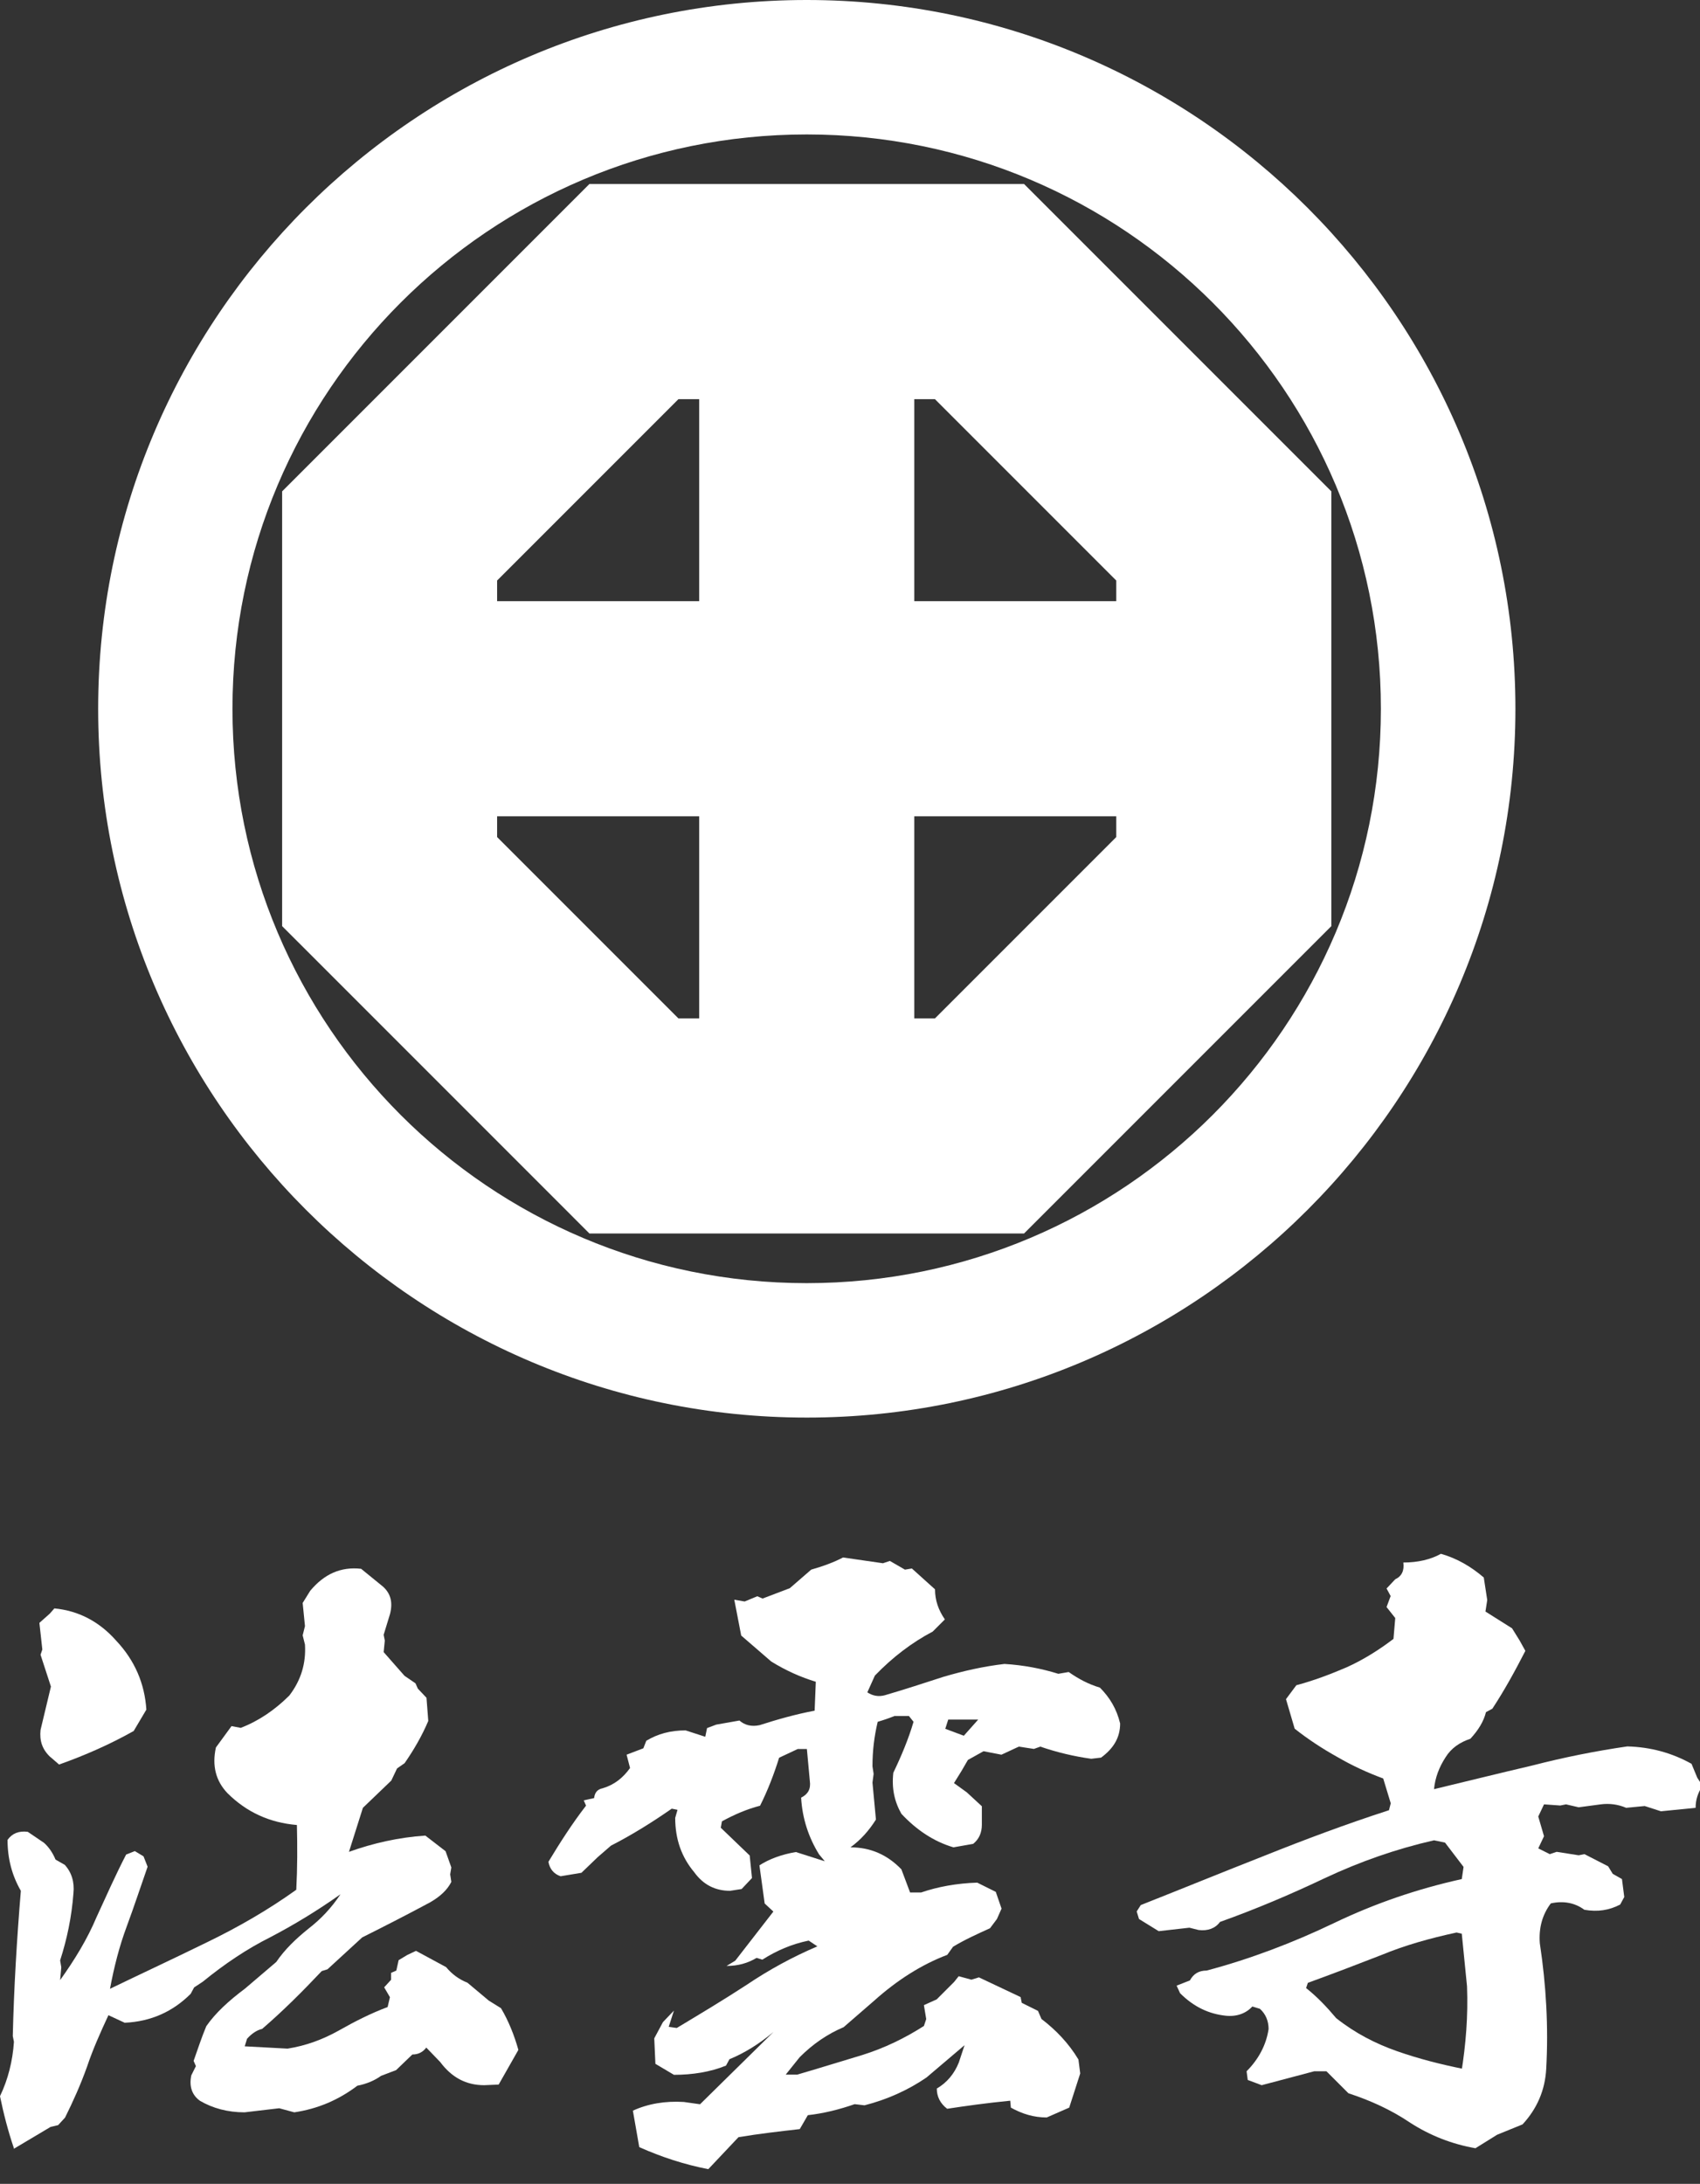
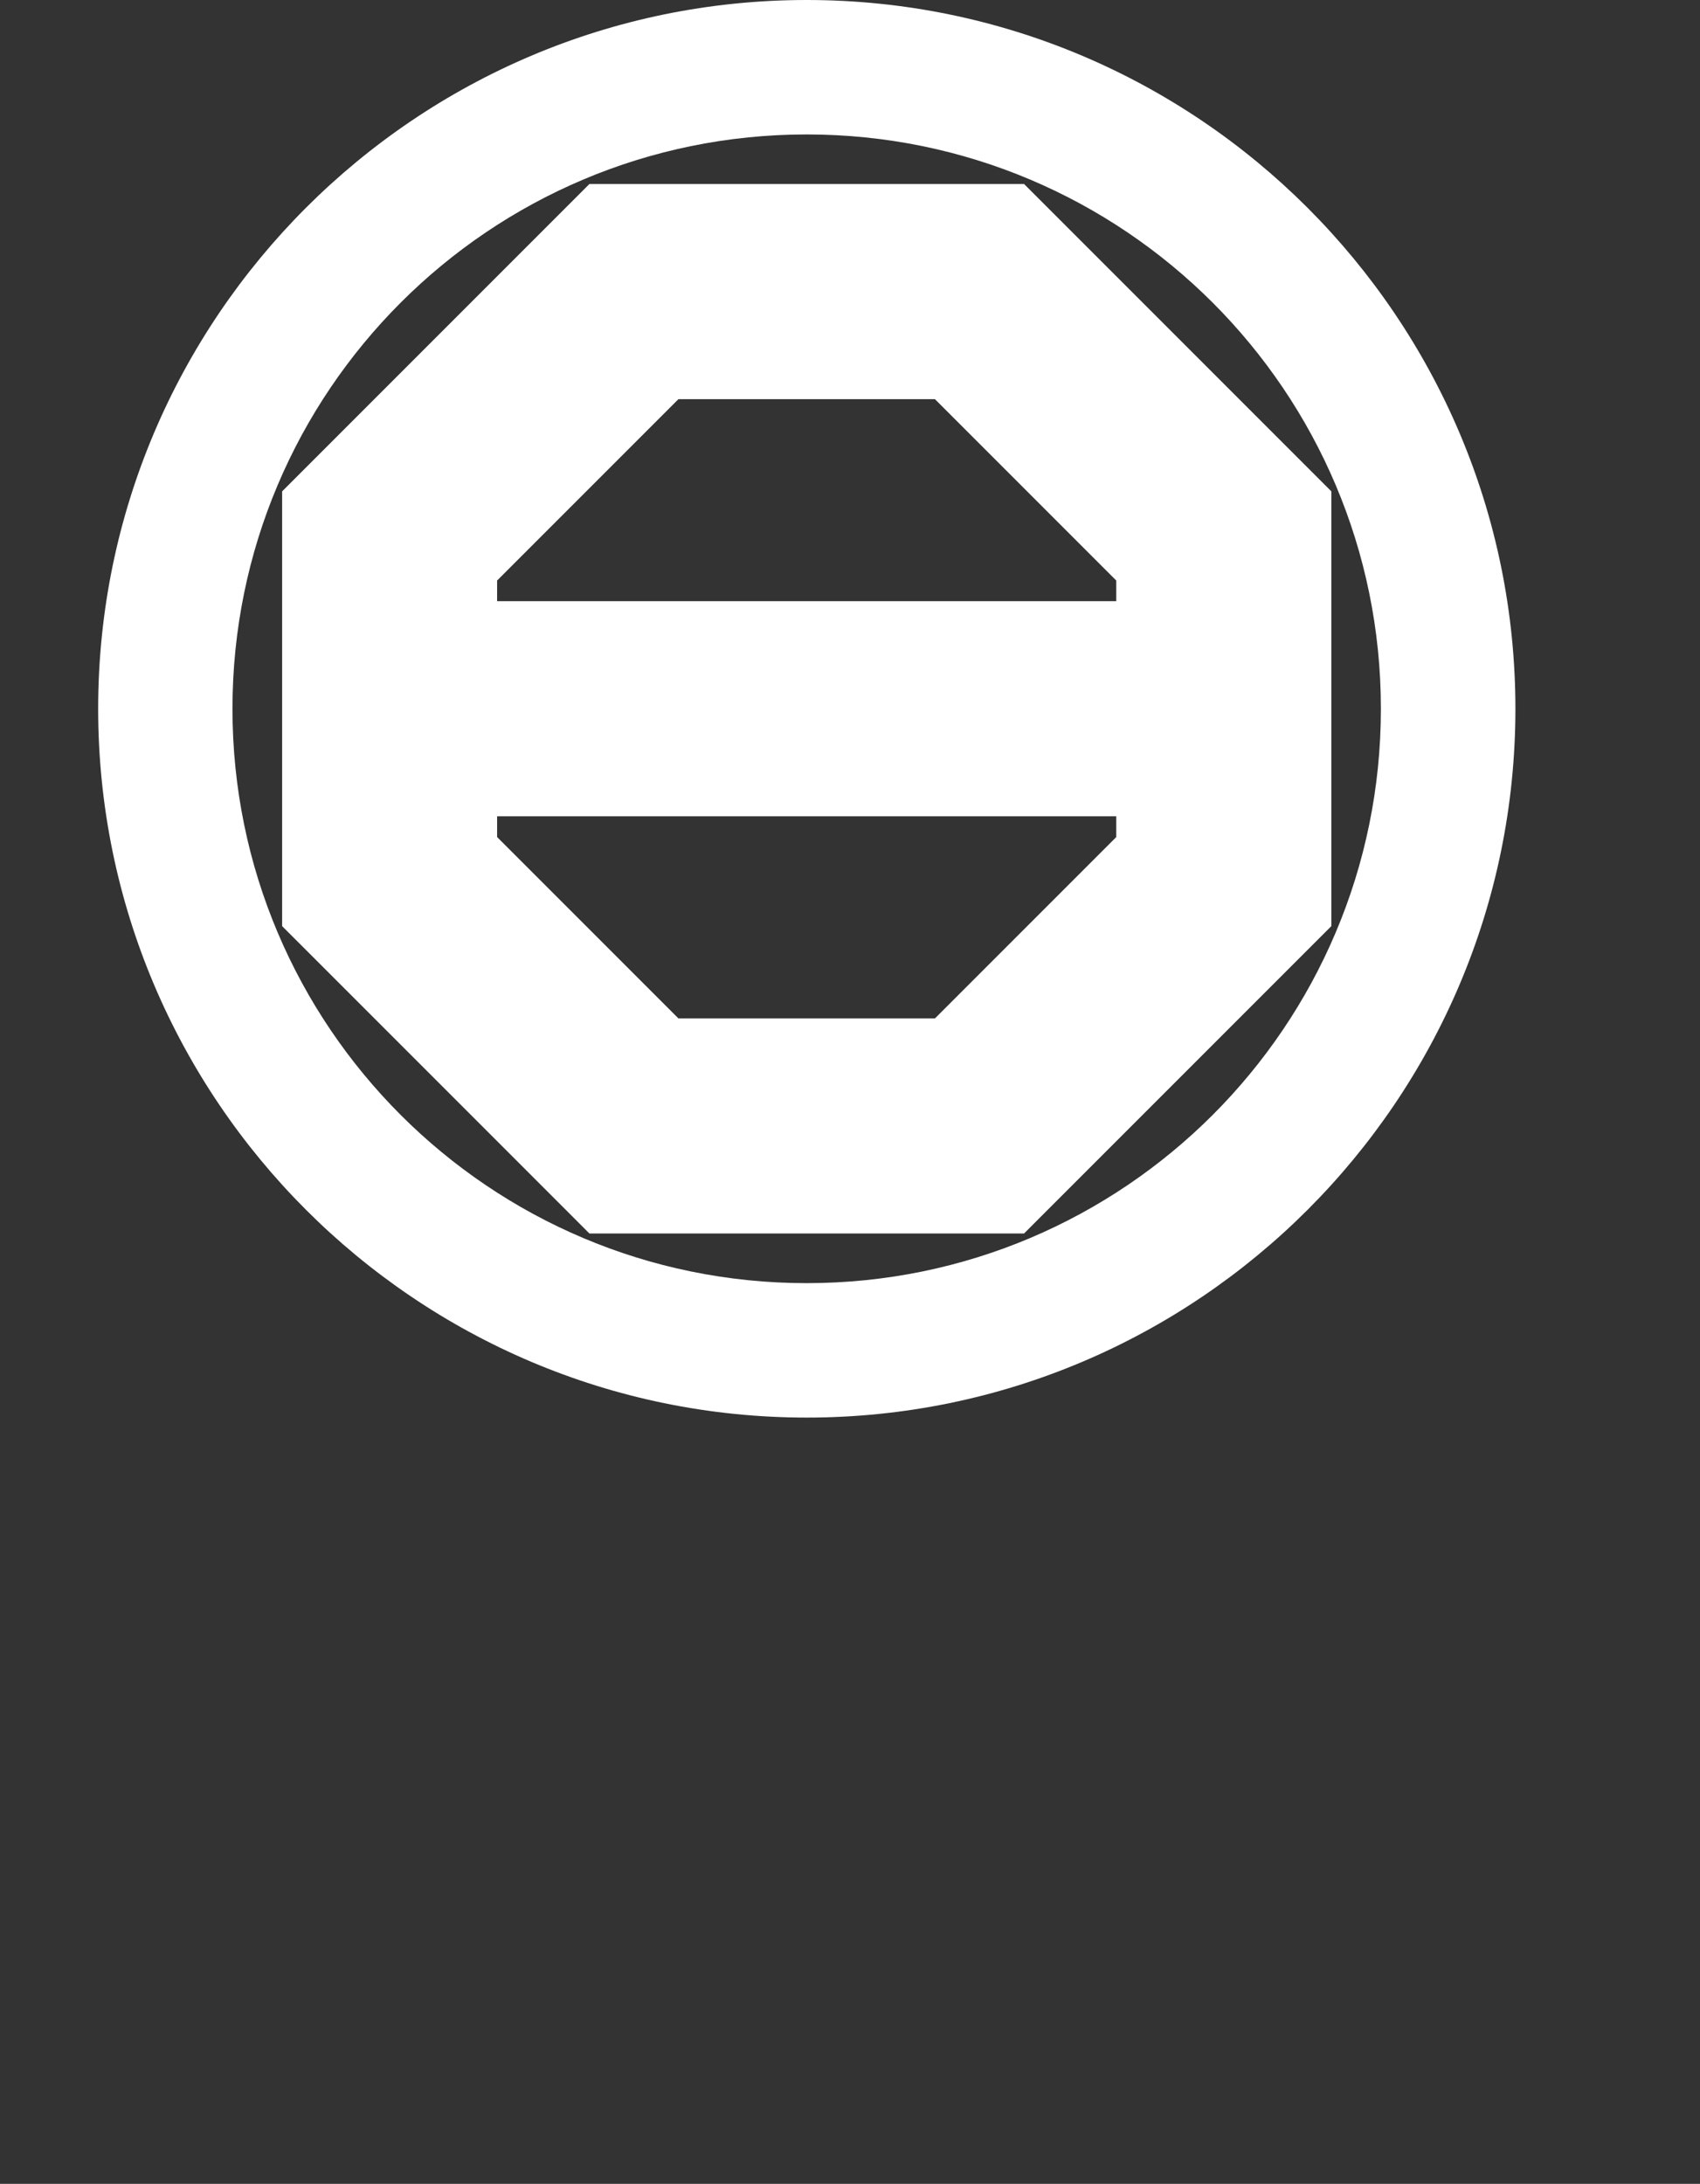
<svg xmlns="http://www.w3.org/2000/svg" width="204" height="262" viewBox="0 0 204 262" fill="none">
  <rect x="0" y="0" width="204" height="262" fill="#333333" stroke="none" />
  <g clip-path="url(#clip0_1_137)">
    <path d="M96.802 16.13C134.856 16.13 165.707 46.98 165.707 85.035C165.707 123.09 134.856 153.941 96.802 153.941C58.747 153.941 27.896 123.09 27.896 85.035C27.896 46.98 58.747 16.13 96.802 16.13ZM96.802 0C49.922 0 11.779 38.142 11.779 85.035C11.779 131.927 49.922 170.07 96.814 170.07C143.707 170.07 181.849 131.927 181.849 85.035C181.849 38.142 143.694 0 96.802 0Z" fill="white" />
    <path d="M112.19 47.886L133.951 69.647V100.423L112.19 122.184H81.414L59.653 100.423V69.647L81.414 47.886H112.19ZM122.876 22.076H70.728L63.173 29.631L41.411 51.393L33.855 58.949V111.109L41.411 118.664L63.173 140.426L70.728 147.982H122.888L130.444 140.426L152.205 118.664L159.761 111.109V58.949L152.205 51.393L130.444 29.631L122.888 22.076H122.876Z" fill="white" />
    <path d="M138.414 72.124H55.19V97.934H138.414V72.124Z" fill="white" />
-     <path d="M109.713 43.423H83.903V126.647H109.713V43.423Z" fill="white" />
-     <path d="M1.672 257.733C0.981 255.721 0.427 253.571 0 251.484C0.968 249.473 1.521 247.248 1.672 244.96L1.534 244.268C1.672 238.435 2.024 232.602 2.502 226.844C1.458 225.034 0.905 223.022 0.905 220.734C1.458 219.967 2.225 219.628 3.332 219.766L5.28 221.086C5.833 221.576 6.324 222.268 6.663 223.097L7.769 223.726C8.599 224.631 8.951 225.813 8.813 227.133C8.599 229.974 8.046 232.614 7.216 235.191L7.354 236.021L7.216 237.555C8.951 235.129 10.485 232.627 11.591 229.987C12.773 227.422 13.879 224.92 15.136 222.494L16.18 222.079L17.223 222.708L17.713 223.952C16.884 226.316 16.117 228.667 15.212 231.106C14.307 233.532 13.678 236.034 13.2 238.598C17.085 236.725 20.97 234.915 24.791 233.042C28.538 231.231 32.146 229.157 35.553 226.718C35.691 224.078 35.691 221.513 35.628 218.949C32.36 218.672 29.594 217.415 27.293 215.127C25.91 213.669 25.42 211.858 25.91 209.646L27.784 207.081L28.89 207.295C31.04 206.465 32.988 205.145 34.723 203.41C36.106 201.6 36.734 199.588 36.596 197.3L36.32 196.194L36.596 195.088L36.32 192.309L37.225 190.851C38.897 188.84 40.908 187.934 43.335 188.211L45.975 190.361C46.88 191.191 47.157 192.234 46.804 193.629L46.038 196.131L46.176 196.823L46.038 198.206L48.539 201.047L49.859 201.952L50.136 202.58L51.179 203.687L51.393 206.465C50.626 208.275 49.658 209.935 48.552 211.532L47.647 212.16L46.955 213.618L43.548 216.887L41.876 222.167C44.793 221.124 47.848 220.432 51.041 220.219L53.468 222.092L54.159 224.04L54.021 224.87L54.159 225.775C53.669 226.743 52.839 227.51 51.657 228.202C48.954 229.66 46.239 231.043 43.46 232.438L39.299 236.26L38.608 236.474C36.32 238.9 33.956 241.264 31.454 243.413C30.826 243.552 30.21 243.967 29.644 244.595L29.367 245.5L34.509 245.777C36.734 245.425 38.746 244.671 40.619 243.627C42.568 242.521 44.504 241.54 46.515 240.786L46.792 239.604L46.1 238.422L46.93 237.517V236.688L47.559 236.411L47.835 235.166L48.879 234.538L49.922 234.047L53.53 235.996C54.222 236.826 55.051 237.454 56.095 237.869L58.66 240.019L60.118 240.924C61.023 242.445 61.715 244.18 62.205 245.928L59.841 250.089L58.106 250.164C55.957 250.164 54.222 249.259 52.826 247.386L51.154 245.651C50.739 246.204 50.186 246.481 49.482 246.481L47.534 248.354L45.723 249.045C44.956 249.599 43.988 250.013 42.882 250.227C40.594 251.962 38.092 253.006 35.314 253.42L33.504 252.93L29.342 253.42C27.331 253.42 25.521 252.93 23.999 252.038C23.031 251.346 22.679 250.303 22.956 248.983L23.509 247.876L23.233 247.248C23.723 245.865 24.201 244.407 24.754 243.086C25.86 241.49 27.457 240.032 29.405 238.573L33.152 235.38C34.195 233.846 35.515 232.602 36.973 231.42C38.507 230.238 39.752 228.918 40.858 227.259C38.017 229.27 35.239 230.942 32.46 232.401C29.682 233.783 26.979 235.594 24.339 237.744L23.295 238.435L22.881 239.202C20.731 241.352 18.091 242.533 14.96 242.672L13.012 241.766C12.044 243.853 11.139 245.865 10.447 247.939C9.68 250.089 8.775 252.1 7.807 254.049L6.977 254.954L6.072 255.168L1.634 257.808L1.672 257.733ZM6.047 210.802C5.079 209.897 4.727 208.854 4.865 207.546L6.11 202.342L4.865 198.52L5.079 197.891L4.727 194.698L5.972 193.592L6.525 192.963C9.441 193.24 11.943 194.56 13.955 196.848C16.18 199.211 17.361 201.99 17.563 205.107L16.041 207.672C13.2 209.269 10.208 210.589 7.09 211.695L6.047 210.79V210.802Z" fill="white" />
-     <path d="M84.972 260.234C82.131 259.681 79.352 258.776 76.712 257.594L75.945 253.219C77.756 252.39 79.83 252.038 82.055 252.176L84.004 252.452L92.817 243.778C91.082 245.236 89.271 246.343 87.536 247.047L87.121 247.813C85.248 248.58 83.099 248.92 80.873 248.92L78.648 247.6L78.51 244.545L79.553 242.596L80.873 241.213L80.245 243.162L81.213 243.3C83.991 241.628 86.769 239.969 89.548 238.158C92.326 236.285 95.167 234.751 98.084 233.507L97.041 232.815C95.029 233.23 93.219 233.997 91.484 235.103L90.793 234.89C89.749 235.518 88.567 235.858 87.184 235.858L88.228 235.229L92.804 229.333L91.76 228.365L91.132 223.789C92.314 223.022 93.835 222.469 95.507 222.192L98.977 223.299L98.285 222.469C97.041 220.457 96.274 218.169 96.135 215.668C96.965 215.253 97.317 214.624 97.179 213.656L96.827 209.834H95.721L93.495 210.878C92.867 212.889 92.112 214.838 91.207 216.636C89.611 217.051 88.152 217.679 86.631 218.509L86.493 219.276L89.963 222.607L90.239 225.31L88.995 226.63L87.612 226.844C85.877 226.844 84.419 226.152 83.312 224.619C81.791 222.808 81.024 220.659 81.024 218.094L81.301 217.126L80.609 216.988C78.321 218.584 75.895 220.105 73.318 221.425L71.721 222.808L69.773 224.682L67.271 225.096C66.441 224.82 65.951 224.191 65.812 223.361C67.195 221.073 68.654 218.785 70.326 216.623L70.049 215.994L71.294 215.718C71.369 215.089 71.646 214.674 72.337 214.536C73.72 214.121 74.764 213.292 75.606 212.11L75.191 210.513L77.203 209.746L77.555 208.841C78.937 208.011 80.471 207.597 82.269 207.597L84.632 208.363L84.846 207.32L85.952 206.905L88.731 206.415C89.359 206.968 90.189 207.182 91.157 206.968C93.307 206.277 95.532 205.648 97.757 205.233L97.895 201.763C96.085 201.21 94.35 200.443 92.552 199.337L88.944 196.219L88.115 191.92L89.359 192.133L90.88 191.505L91.509 191.781L94.778 190.537L97.342 188.312C98.801 187.897 100.121 187.406 101.164 186.853L105.954 187.545L106.784 187.268L108.594 188.312L109.424 188.173L112.202 190.675C112.202 191.995 112.617 193.177 113.384 194.283L111.926 195.741C109.424 197.061 107.136 198.796 104.986 201.022L104.081 203.033C104.709 203.448 105.401 203.586 106.168 203.385C108.531 202.694 110.882 201.927 113.246 201.16C115.609 200.468 118.035 199.915 120.537 199.626C122.825 199.764 124.975 200.179 126.999 200.808L128.244 200.594C129.425 201.424 130.607 202.052 131.99 202.467C133.172 203.649 134.001 205.032 134.416 206.767C134.416 208.439 133.649 209.746 132.128 210.865L130.947 211.003C128.935 210.727 126.848 210.237 124.837 209.545L124.07 209.822L122.259 209.545L120.173 210.513L118.023 210.098L116.15 211.142L115.383 212.462L114.478 213.92L116.011 215.026L117.822 216.698V218.924C117.822 219.892 117.47 220.659 116.778 221.212L114.415 221.627C112.051 220.935 109.977 219.54 108.167 217.604C107.337 216.145 106.985 214.549 107.199 212.676C108.167 210.664 109.009 208.653 109.625 206.566L109.072 205.874H107.337C106.645 206.151 106.017 206.365 105.325 206.566C104.91 208.301 104.697 210.035 104.697 211.909L104.835 212.814L104.697 213.857L105.112 218.295C104.282 219.615 103.301 220.721 102.057 221.627C104.483 221.627 106.495 222.532 108.167 224.267L109.21 227.045H110.53C112.542 226.354 114.83 225.939 117.268 225.863L119.494 226.97L120.185 228.981L119.632 230.226L118.802 231.332C117.281 232.023 115.747 232.715 114.364 233.557L113.673 234.525C110.555 235.707 107.639 237.58 104.923 240.006L101.24 243.2C99.291 244.029 97.556 245.211 95.959 246.808L94.287 248.895H95.67C98.31 248.128 100.95 247.298 103.515 246.531C106.155 245.701 108.581 244.52 110.869 243.061L111.146 242.232L110.869 240.56L112.403 239.868L114.49 237.781L115.043 237.09L116.564 237.505L117.47 237.228L122.473 239.592L122.611 240.283L124.56 241.251L124.975 242.219C126.71 243.539 128.244 245.136 129.413 247.084L129.626 248.756L128.306 252.855L125.604 254.036C124.082 254.036 122.687 253.622 121.304 252.855L121.229 252.025C118.387 252.302 115.886 252.654 113.66 252.993C112.831 252.364 112.416 251.535 112.416 250.567C113.598 249.875 114.503 248.832 115.056 247.449L115.747 245.362L111.171 249.247C108.946 250.768 106.444 251.887 103.741 252.578L102.56 252.44C100.749 253.068 98.876 253.546 96.94 253.76L95.972 255.432C93.546 255.708 91.107 255.985 88.618 256.4L85.01 260.222L84.972 260.234ZM117.394 206.302H113.786L113.434 207.408L115.659 208.238L117.394 206.289V206.302Z" fill="white" />
-     <path d="M177.085 257.732C174.244 257.242 171.604 256.199 169.241 254.678C166.877 253.081 164.375 251.975 161.811 251.132L159.171 248.492H157.712L151.401 250.164L149.729 249.536L149.591 248.492C151.049 247.034 151.955 245.299 152.231 243.426C152.231 242.458 151.879 241.616 151.188 241L150.282 240.723C149.516 241.553 148.409 241.968 147.089 241.829C145.078 241.616 143.267 240.786 141.608 239.126L141.193 238.221L142.79 237.593C143.205 236.826 143.833 236.411 144.801 236.411C150.006 235.028 155.148 233.079 160.076 230.716C165.004 228.352 170.07 226.618 175.413 225.436L175.627 223.977L173.402 221.061L172.082 220.784C167.506 221.828 163.194 223.349 159.032 225.297C154.934 227.246 150.697 229.044 146.398 230.578C145.845 231.344 144.94 231.684 143.833 231.546L142.727 231.269L139.043 231.684L136.68 230.226L136.403 229.32L136.894 228.554C141.822 226.605 146.75 224.593 151.678 222.657C156.543 220.709 161.534 218.836 166.676 217.176L166.89 216.346L165.985 213.367C164.111 212.675 162.301 211.846 160.503 210.802C158.63 209.759 156.958 208.653 155.361 207.395L154.318 203.85L155.563 202.178C157.649 201.625 159.661 200.858 161.597 200.028C163.608 199.123 165.482 197.941 167.217 196.621L167.43 194.12L166.387 192.8L166.877 191.48L166.387 190.574L167.43 189.468C168.197 189.116 168.537 188.425 168.398 187.457C170.133 187.457 171.667 187.105 172.912 186.413C174.86 186.966 176.52 187.947 178.053 189.254L178.468 191.957L178.255 193.34L181.448 195.352L182.353 196.81L183.044 198.055C181.8 200.481 180.543 202.769 179.084 204.994L178.317 205.409C178.041 206.515 177.412 207.559 176.444 208.602C175.2 209.017 174.156 209.709 173.465 210.827C172.698 212.009 172.22 213.254 172.082 214.649C176.105 213.681 180.065 212.701 183.887 211.808C187.633 210.84 191.455 210.073 195.277 209.52C198.055 209.595 200.62 210.287 202.983 211.607L203.674 213.279L204.303 214.247C203.75 215.077 203.473 215.919 203.473 216.887L199.312 217.302L197.364 216.673L195.138 216.887C194.17 216.472 193.127 216.334 192.083 216.472L189.443 216.824L187.922 216.472L187.231 216.61L185.282 216.472L184.591 217.93L185.282 220.294L184.591 221.752L185.974 222.444L186.803 222.167L189.443 222.582L190.135 222.444L192.976 223.902L193.529 224.807L194.635 225.436L194.912 227.586L194.422 228.491C193.102 229.182 191.719 229.396 190.122 229.119C189.016 228.29 187.62 228.013 186.099 228.352C185.056 229.735 184.641 231.332 184.779 233.142C185.546 238.209 185.823 243.212 185.546 248.203C185.408 250.768 184.44 252.993 182.705 254.866L179.65 256.111L177.085 257.707V257.732ZM175.35 248.706C175.904 245.299 176.18 241.829 176.042 238.297L175.413 231.986L174.785 231.847C171.592 232.539 168.612 233.369 165.758 234.55C162.917 235.657 160 236.775 156.945 237.882L156.732 238.51C158.052 239.554 159.234 240.798 160.34 242.118C162.628 243.929 165.054 245.173 167.631 246.079C170.209 246.984 172.912 247.675 175.69 248.228L175.338 248.719L175.35 248.706Z" fill="white" />
  </g>
  <defs>
    <clipPath id="clip0_1_137">
      <rect width="204" height="262" fill="white" />
    </clipPath>
  </defs>
</svg>